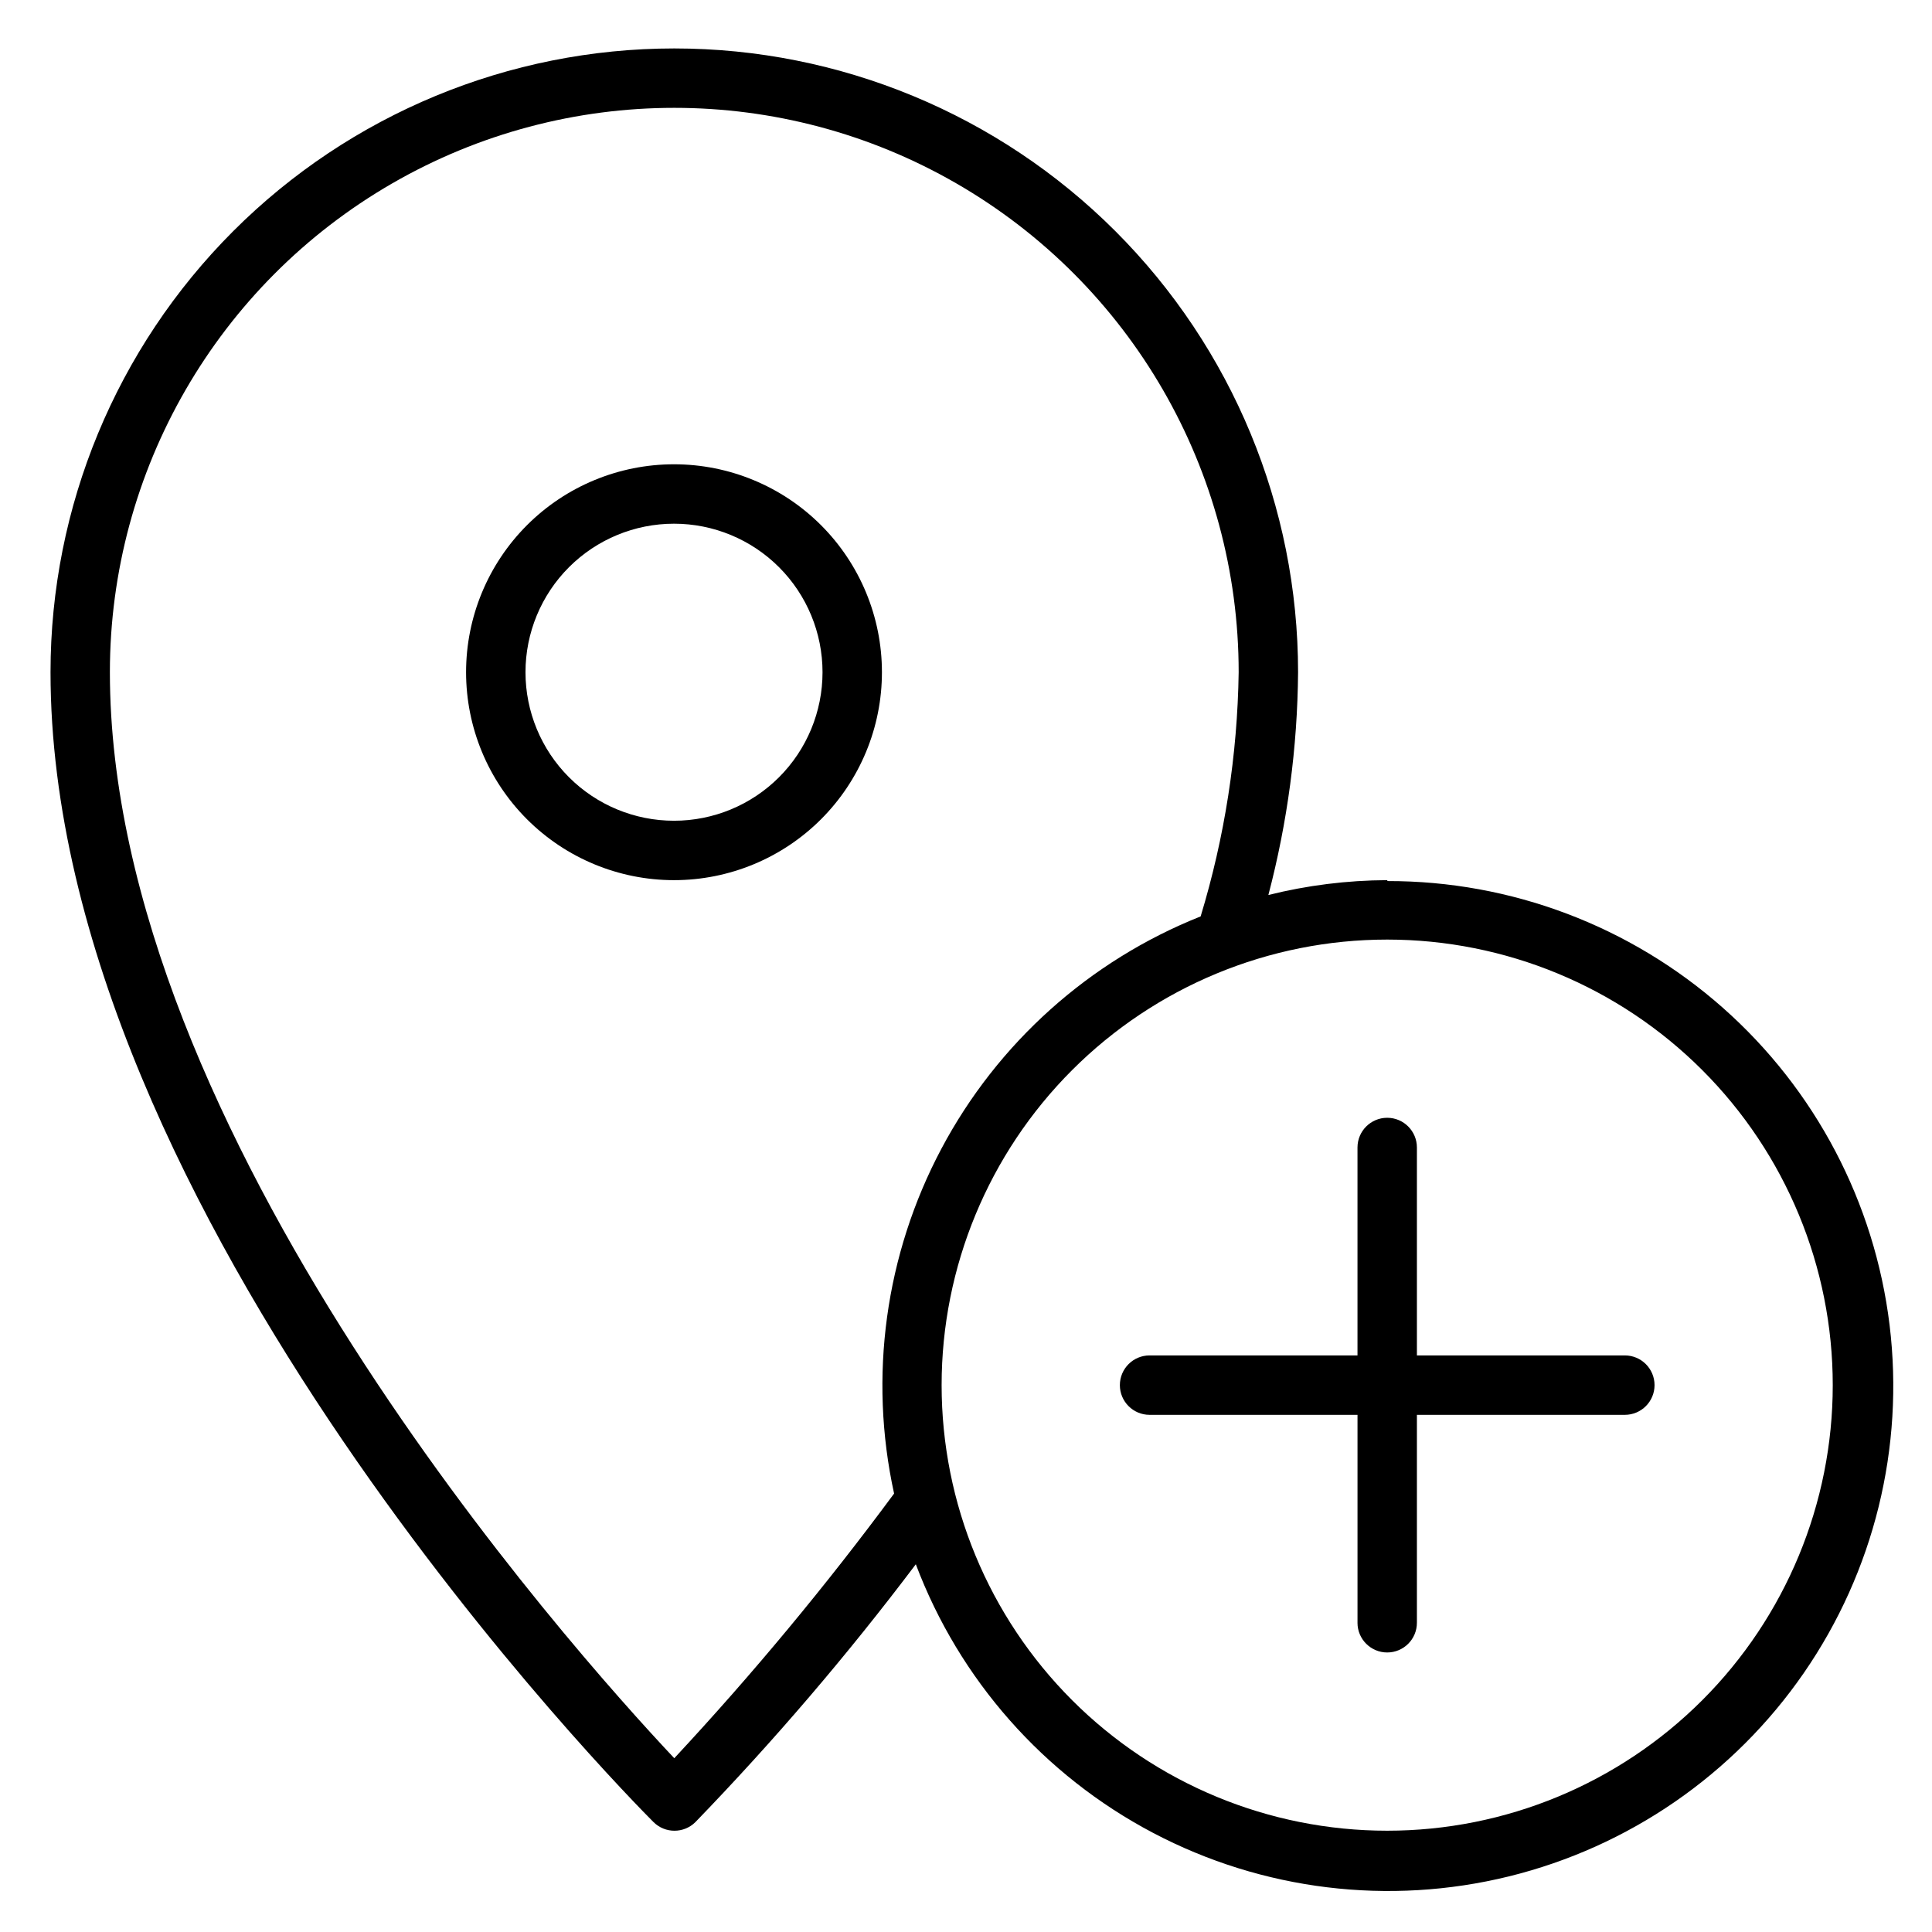
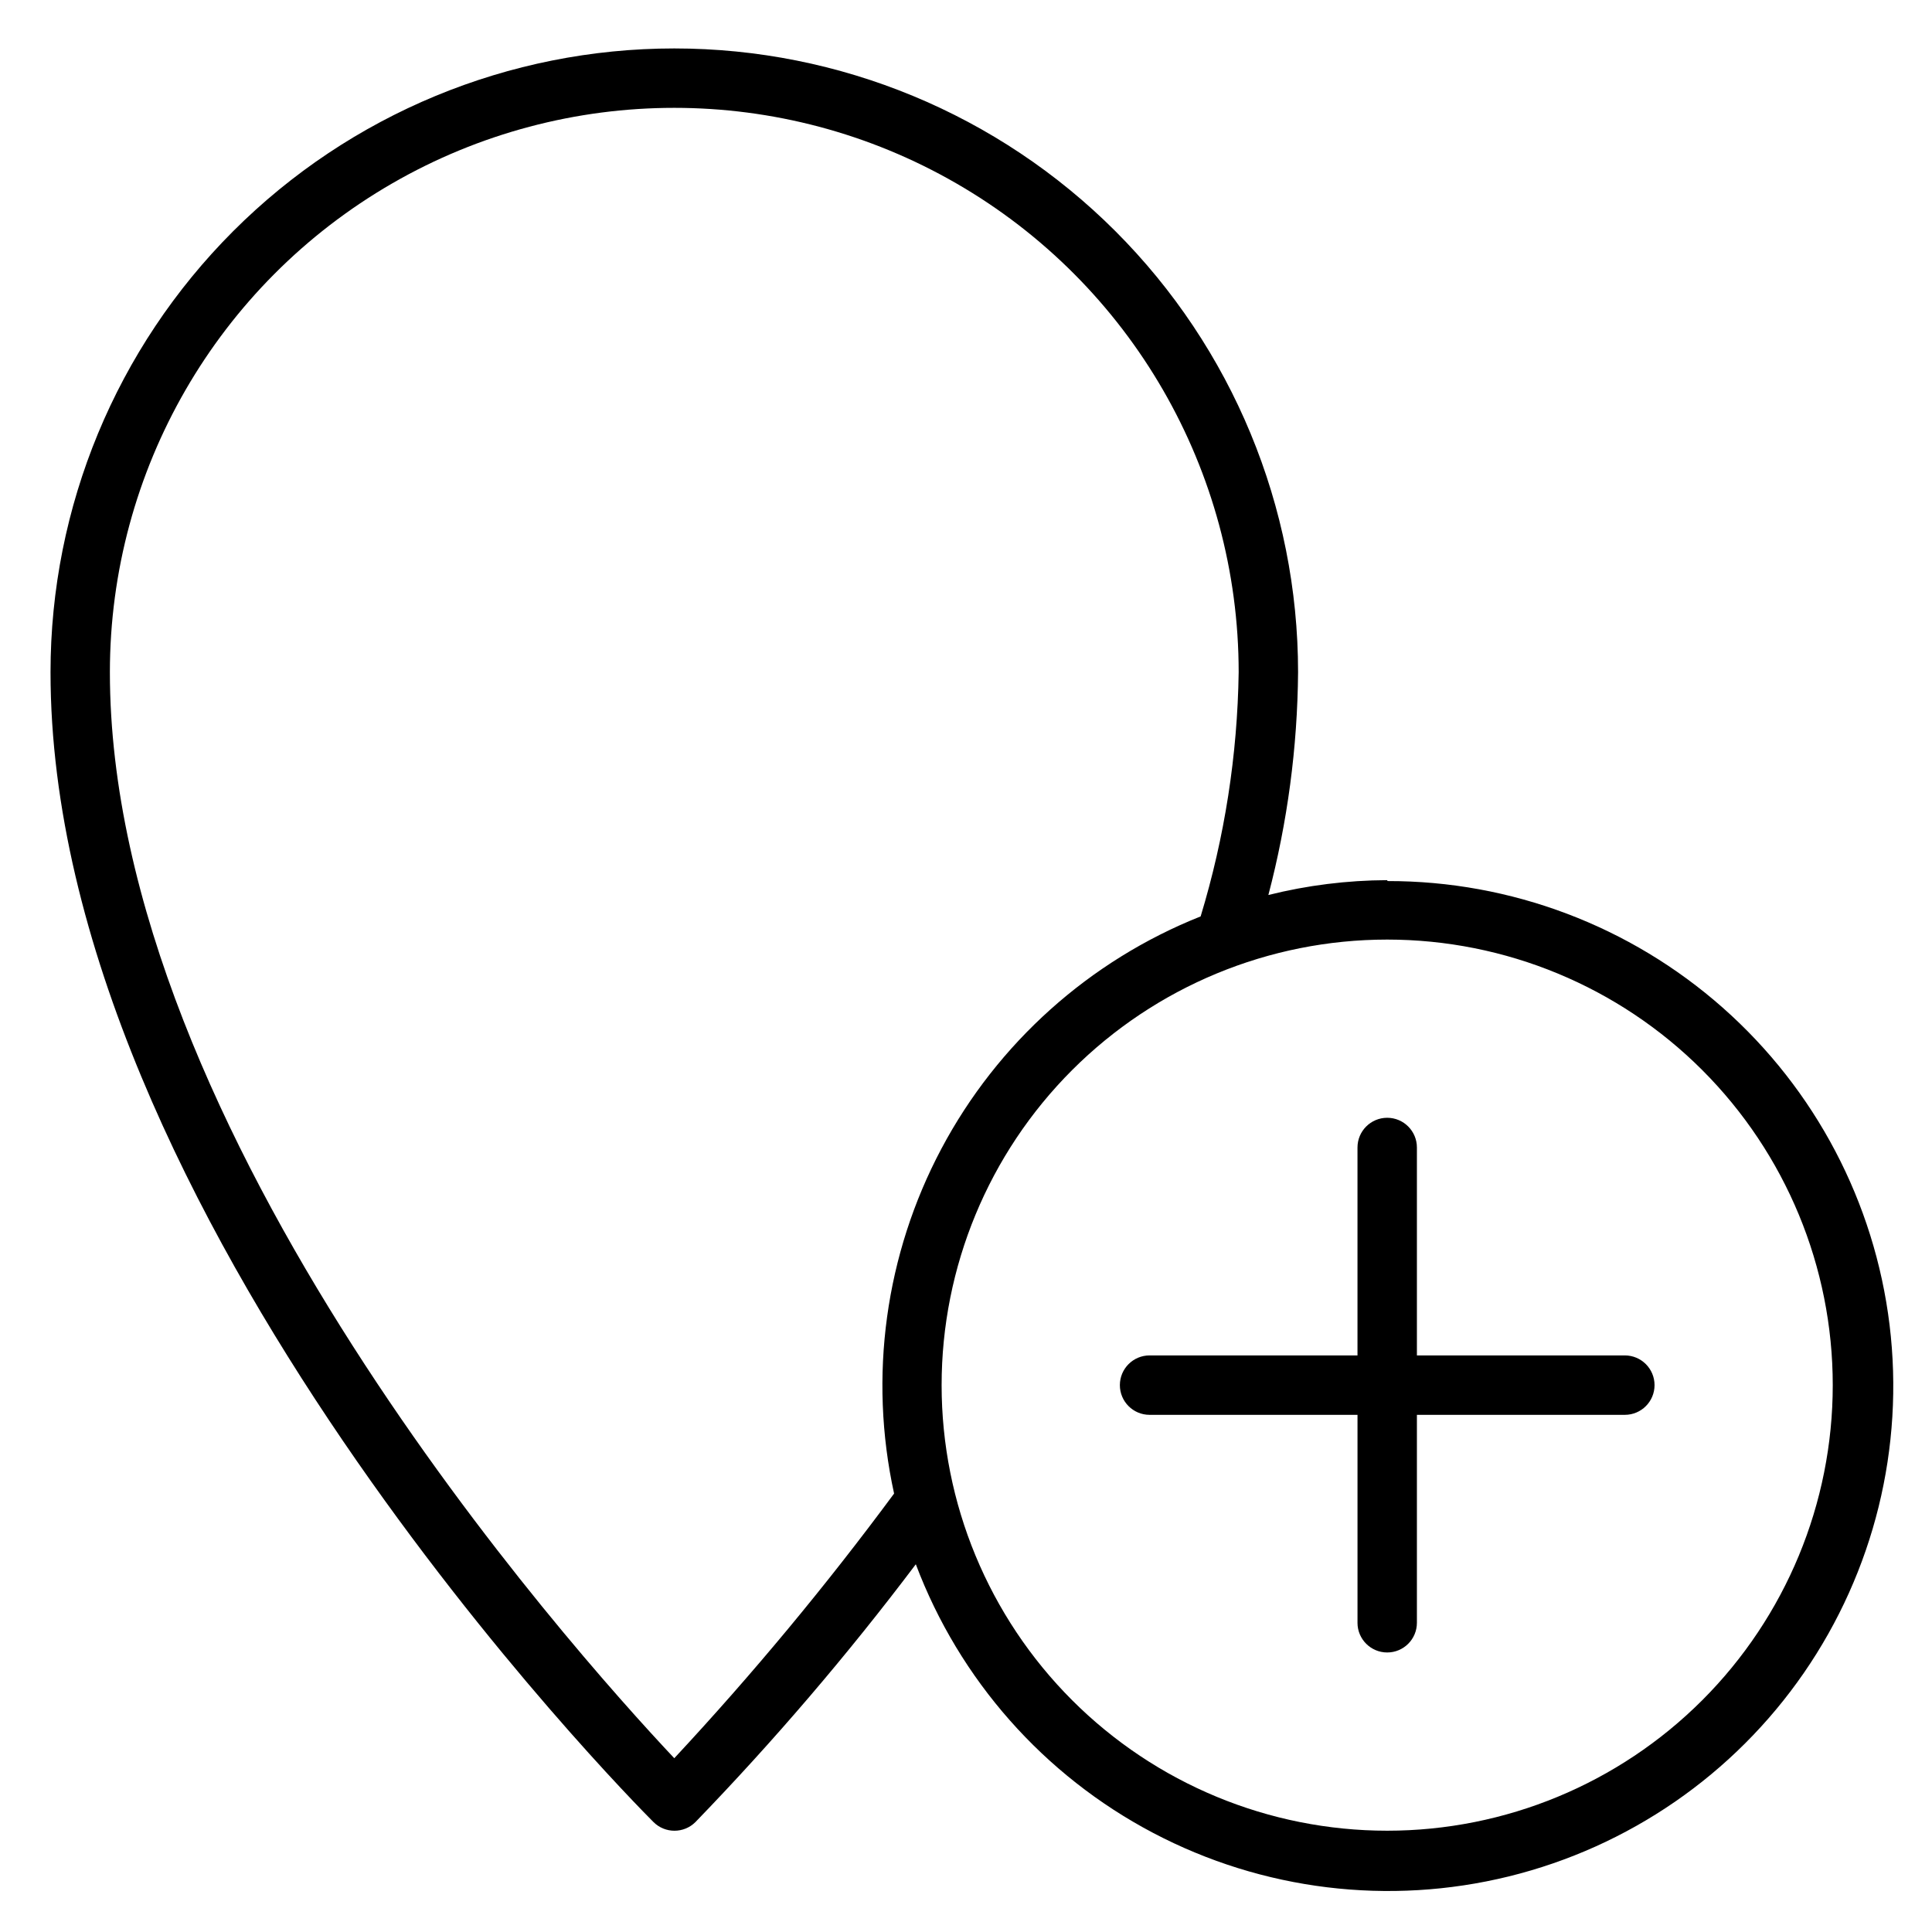
<svg xmlns="http://www.w3.org/2000/svg" fill="#000000" width="800px" height="800px" version="1.1" viewBox="144 144 512 512">
  <g>
-     <path d="m322.62 267.04c-14.613 0-28.633 5.805-38.965 16.141-10.336 10.336-16.141 24.352-16.141 38.965s5.805 28.629 16.141 38.965c10.332 10.332 24.352 16.141 38.965 16.141 14.613 0 28.629-5.809 38.965-16.141 10.332-10.336 16.137-24.352 16.137-38.965s-5.805-28.629-16.137-38.965c-10.336-10.336-24.352-16.141-38.965-16.141zm0 94.465c-10.441 0-20.449-4.144-27.832-11.527-7.383-7.383-11.527-17.395-11.527-27.832s4.144-20.449 11.527-27.832c7.383-7.383 17.391-11.527 27.832-11.527 10.438 0 20.449 4.144 27.832 11.527 7.379 7.383 11.527 17.395 11.527 27.832s-4.148 20.449-11.527 27.832c-7.383 7.383-17.395 11.527-27.832 11.527z" />
    <path d="m511.62 377.25c-10.617 0.043-21.188 1.363-31.488 3.934 5.066-19.277 7.711-39.109 7.871-59.039 0-43.844-17.418-85.891-48.418-116.89-31.004-31-73.051-48.418-116.89-48.418s-85.891 17.418-116.89 48.418c-31 31.004-48.418 73.051-48.418 116.89 0 143.27 153.27 298.19 159.8 304.73 3.07 3.051 8.031 3.051 11.102 0 20.848-21.562 40.355-44.379 58.41-68.328 11.551 30.617 33.918 55.941 62.875 71.184 28.957 15.246 62.496 19.348 94.273 11.539 31.781-7.809 59.598-26.992 78.188-53.922 18.594-26.93 26.676-59.738 22.719-92.223-3.961-32.484-19.684-62.391-44.199-84.066-24.516-21.68-56.125-33.621-88.848-33.57zm-188.93 232.7c-27.789-29.52-149.57-165.94-149.57-287.8 0-53.438 28.508-102.81 74.785-129.53s103.29-26.719 149.57 0c46.277 26.719 74.785 76.094 74.785 129.53-0.316 21.934-3.707 43.715-10.078 64.707-29.473 11.73-53.82 33.551-68.699 61.562-14.879 28.016-19.324 60.406-12.539 91.391-18.082 24.461-37.527 47.879-58.254 70.141zm188.93 19.207c-31.316 0-61.352-12.441-83.496-34.586-22.145-22.145-34.586-52.176-34.586-83.492 0-31.316 12.441-61.352 34.586-83.496 22.145-22.145 52.18-34.586 83.496-34.586s61.352 12.441 83.496 34.586c22.141 22.145 34.582 52.18 34.582 83.496 0 31.316-12.441 61.348-34.582 83.492-22.145 22.145-52.18 34.586-83.496 34.586z" />
    <path d="m574.6 503.2h-55.105v-55.105 0.004c0-4.348-3.523-7.875-7.871-7.875s-7.875 3.527-7.875 7.875v55.105h-55.105l0.004-0.004c-4.348 0-7.871 3.527-7.871 7.875 0 4.348 3.523 7.871 7.871 7.871h55.105v55.105h-0.004c0 4.348 3.527 7.871 7.875 7.871s7.871-3.523 7.871-7.871v-55.105h55.105c4.348 0 7.871-3.523 7.871-7.871 0-4.348-3.523-7.875-7.871-7.875z" />
  </g>
</svg>